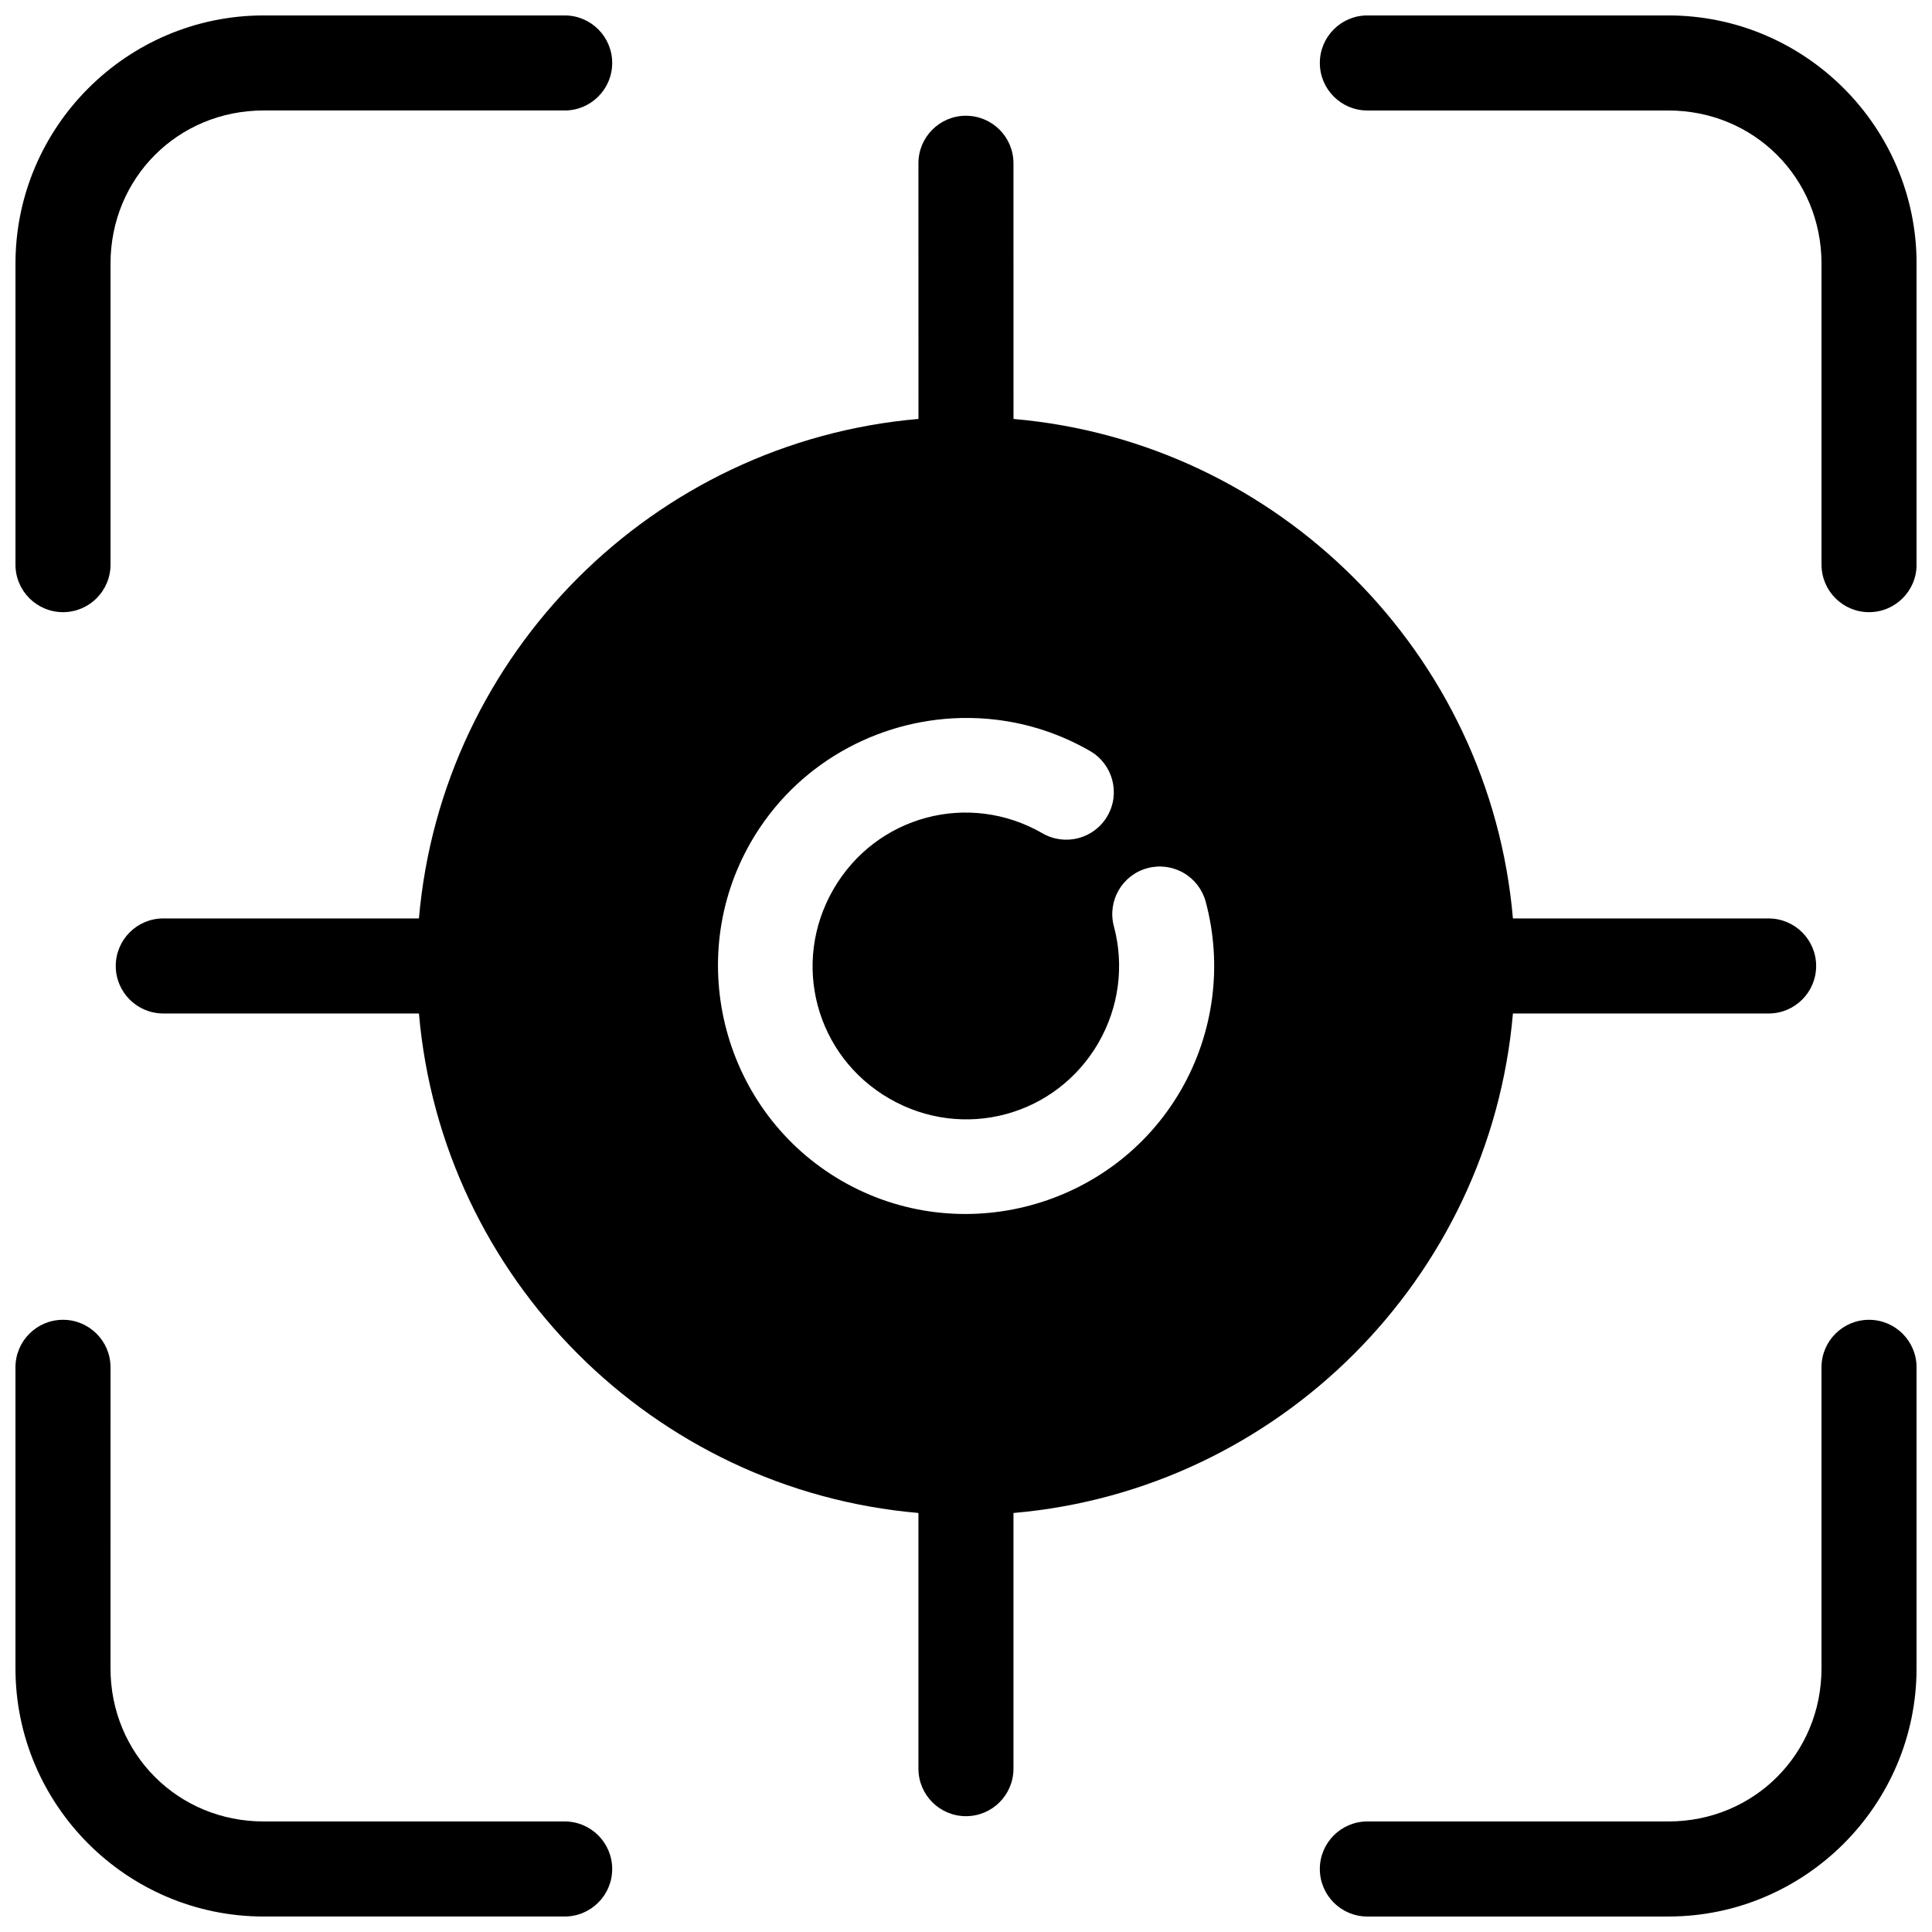
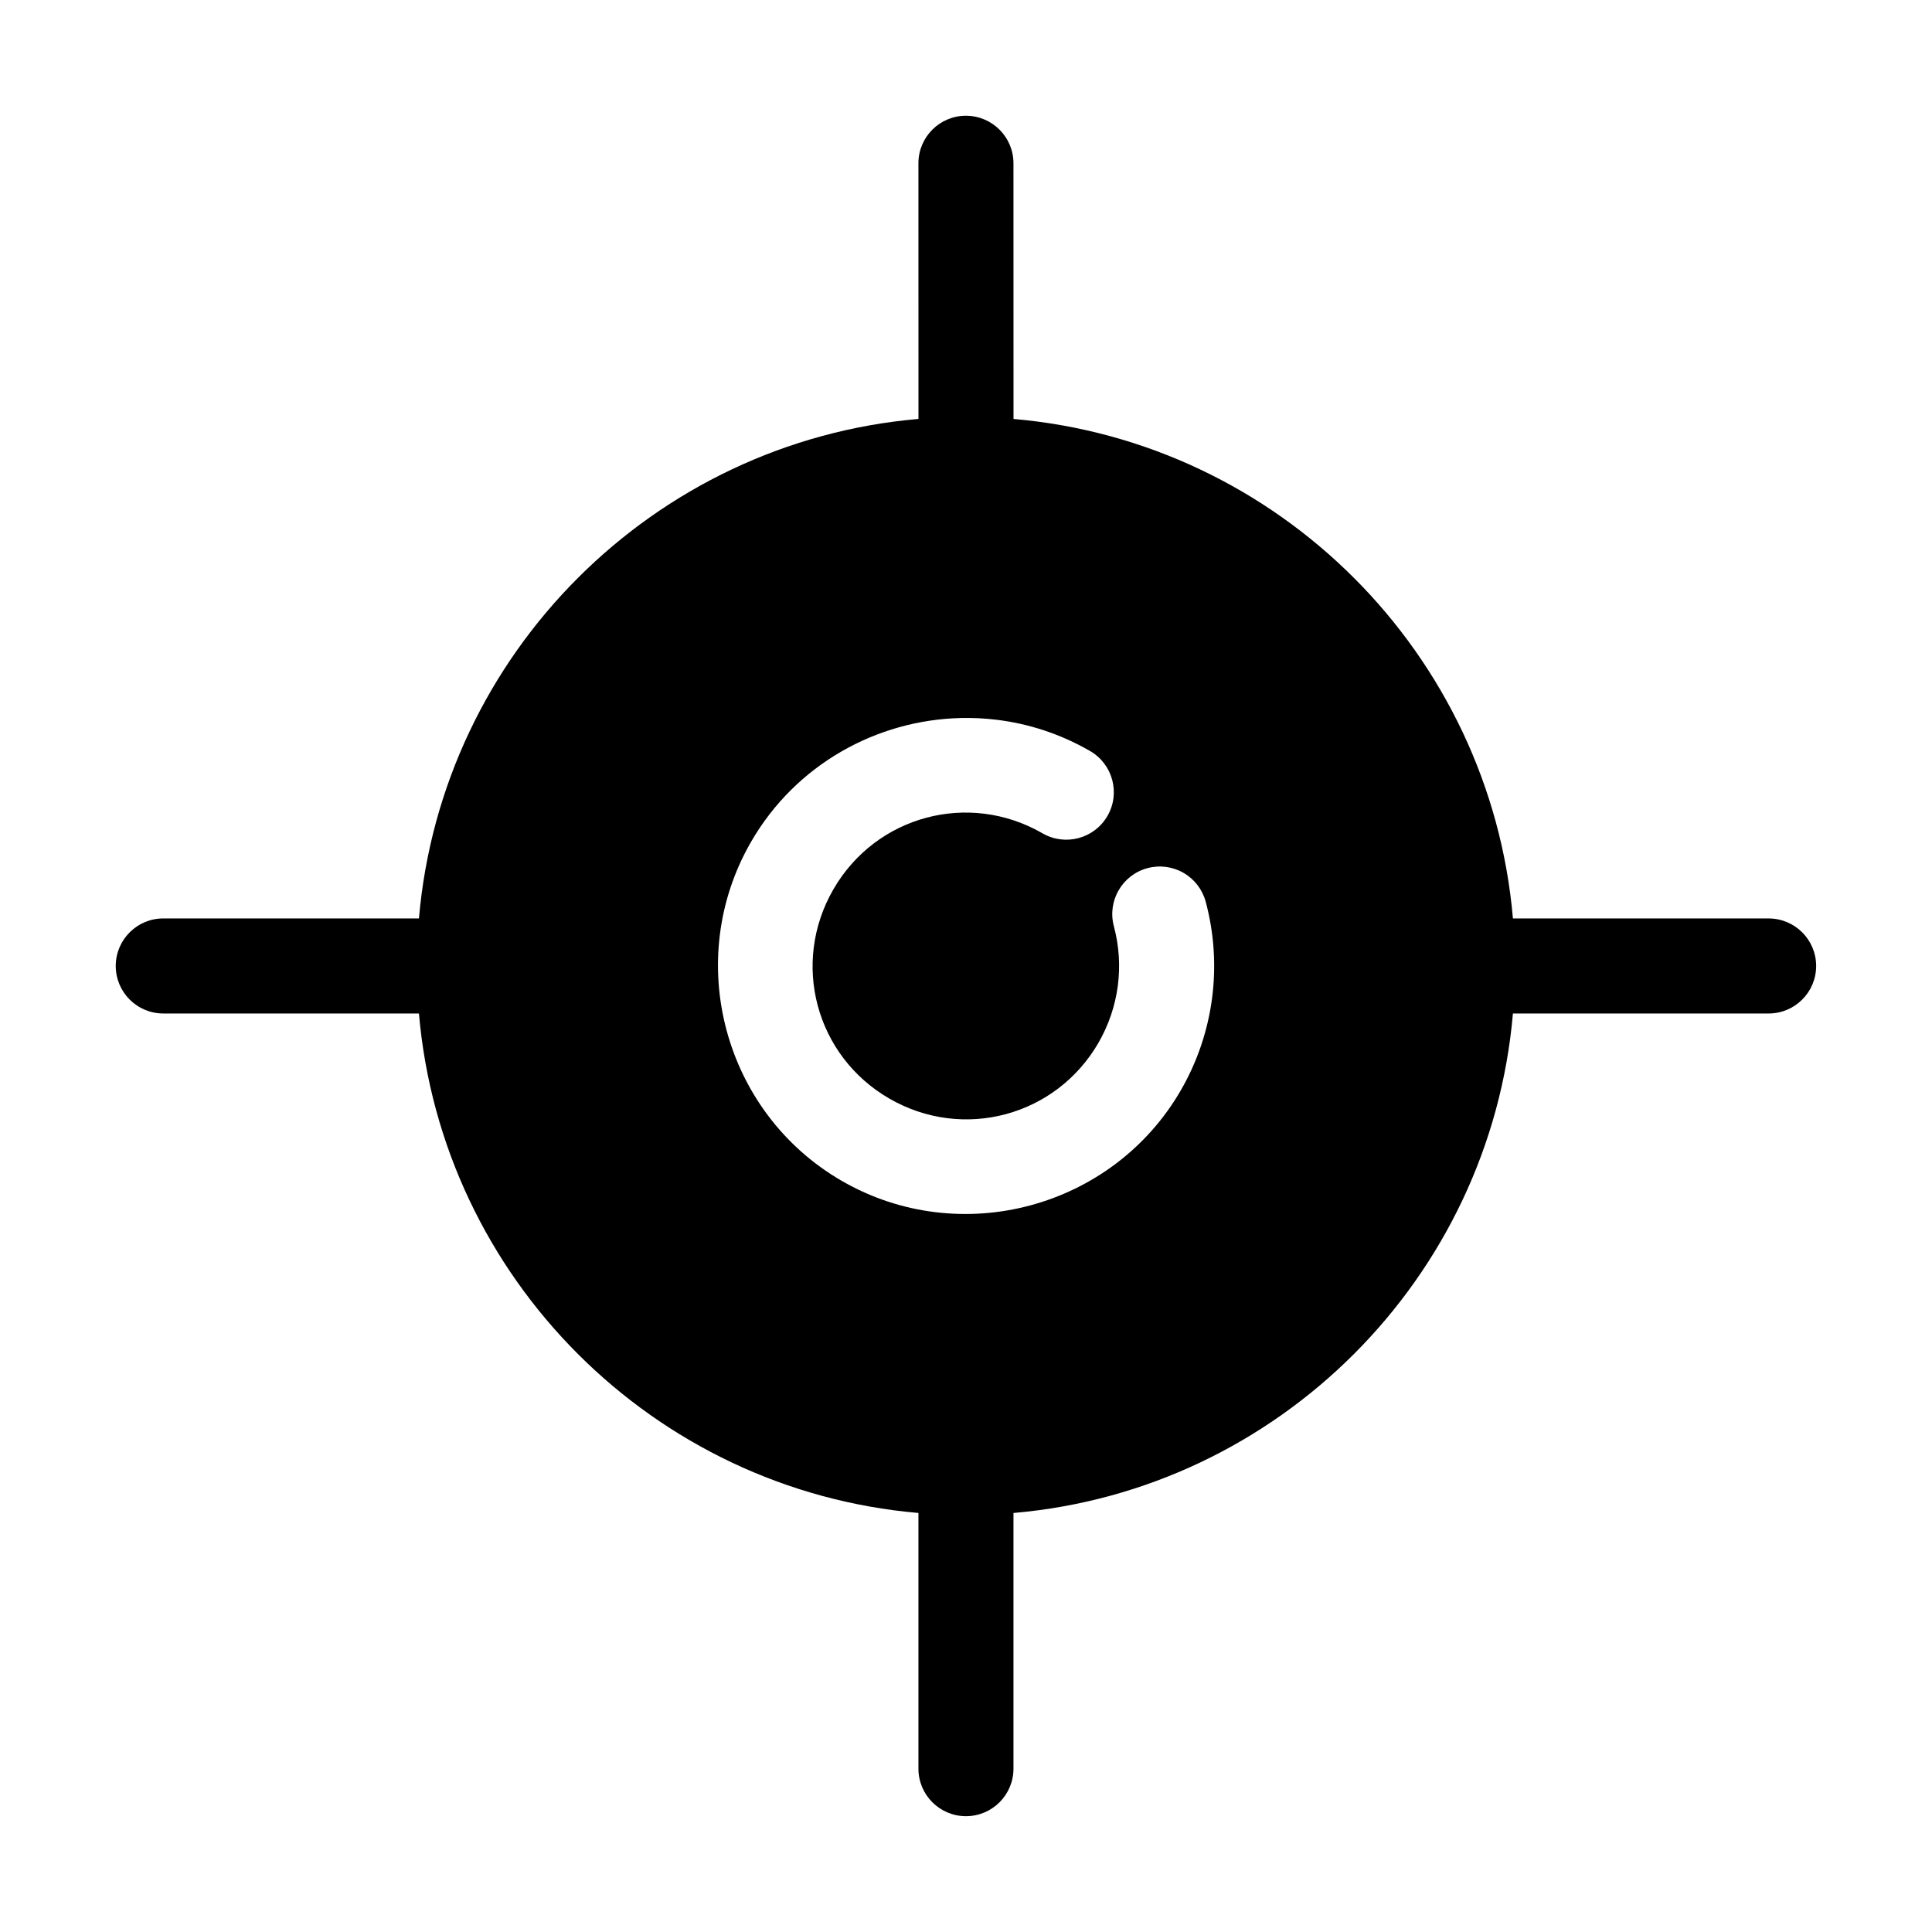
<svg xmlns="http://www.w3.org/2000/svg" width="800px" height="800px" version="1.1" viewBox="144 144 512 512">
  <defs>
    <clipPath id="a">
      <path d="m148.09 148.09h503.81v503.81h-503.81z" />
    </clipPath>
  </defs>
  <g clip-path="url(#a)">
-     <path d="m213.87 148.09c-36.223 0-65.77 29.551-65.77 65.77v79.773h-0.004c0.004 6.957 5.641 12.598 12.598 12.598 6.957 0 12.594-5.641 12.594-12.598v-79.773c0-22.703 17.879-40.582 40.582-40.582h79.773v0.004c6.957 0 12.594-5.641 12.594-12.598 0-6.953-5.637-12.594-12.594-12.594zm292.5 0h-0.004c-6.953 0-12.594 5.641-12.594 12.594 0 6.957 5.641 12.598 12.594 12.598h79.762c22.703 0 40.59 17.879 40.59 40.582v79.773l0.004-0.004c0 6.957 5.641 12.598 12.594 12.598 6.957 0 12.598-5.641 12.598-12.598v-79.773c0-36.223-29.559-65.77-65.781-65.77zm-345.68 345.67c-6.953 0-12.594 5.637-12.594 12.594v79.762c0 36.223 29.551 65.781 65.77 65.781h79.773c6.957 0 12.598-5.637 12.598-12.594 0-6.957-5.641-12.598-12.598-12.598h-79.773c-22.703 0-40.582-17.891-40.582-40.59l0.004-79.762c0-6.957-5.641-12.594-12.598-12.594zm478.62 0h0.004c-6.957 0-12.598 5.637-12.598 12.594v79.762c0 22.703-17.891 40.59-40.59 40.59h-79.762c-6.957 0-12.594 5.641-12.594 12.598 0 6.957 5.637 12.594 12.594 12.594h79.762c36.223 0 65.781-29.559 65.781-65.781v-79.762c0-6.957-5.637-12.594-12.594-12.594z" fill-rule="evenodd" />
-   </g>
+     </g>
  <path d="m399.99 174.67c-6.957 0-12.598 5.637-12.598 12.594l0.012 67.758c-70.207 6.051-126.32 62.164-132.38 132.37l-67.75 0.004c-6.957 0-12.598 5.637-12.598 12.594s5.641 12.594 12.598 12.594h67.75c6.055 70.203 62.164 126.31 132.37 132.37v67.762c0 6.957 5.637 12.594 12.594 12.594s12.594-5.637 12.594-12.594v-67.758c70.203-6.055 126.3-62.168 132.36-132.37h67.758c6.957 0 12.598-5.637 12.598-12.594s-5.641-12.594-12.598-12.594h-67.758c-6.051-70.199-62.152-126.31-132.35-132.37l-0.012-67.758c0-6.953-5.637-12.594-12.594-12.594zm-1.371 159.61c3.176-0.074 6.367 0.082 9.543 0.473 8.48 1.039 16.887 3.754 24.719 8.277 6.019 3.481 8.082 11.18 4.606 17.199-3.477 6.023-11.176 8.09-17.199 4.617-19.539-11.281-44.156-4.691-55.438 14.848-11.281 19.543-4.691 44.168 14.848 55.449 19.539 11.281 44.168 4.684 55.449-14.859h-0.012c5.383-9.328 6.844-20.398 4.055-30.801-1.797-6.715 2.191-13.617 8.906-15.418 3.227-0.867 6.664-0.414 9.559 1.258 2.894 1.668 5.004 4.422 5.871 7.648 4.516 16.844 2.152 34.805-6.562 49.91-18.09 31.332-58.531 42.168-89.859 24.078-31.332-18.086-42.156-58.527-24.07-89.859 11.871-20.562 33.359-32.293 55.586-32.816z" fill-rule="evenodd" />
</svg>